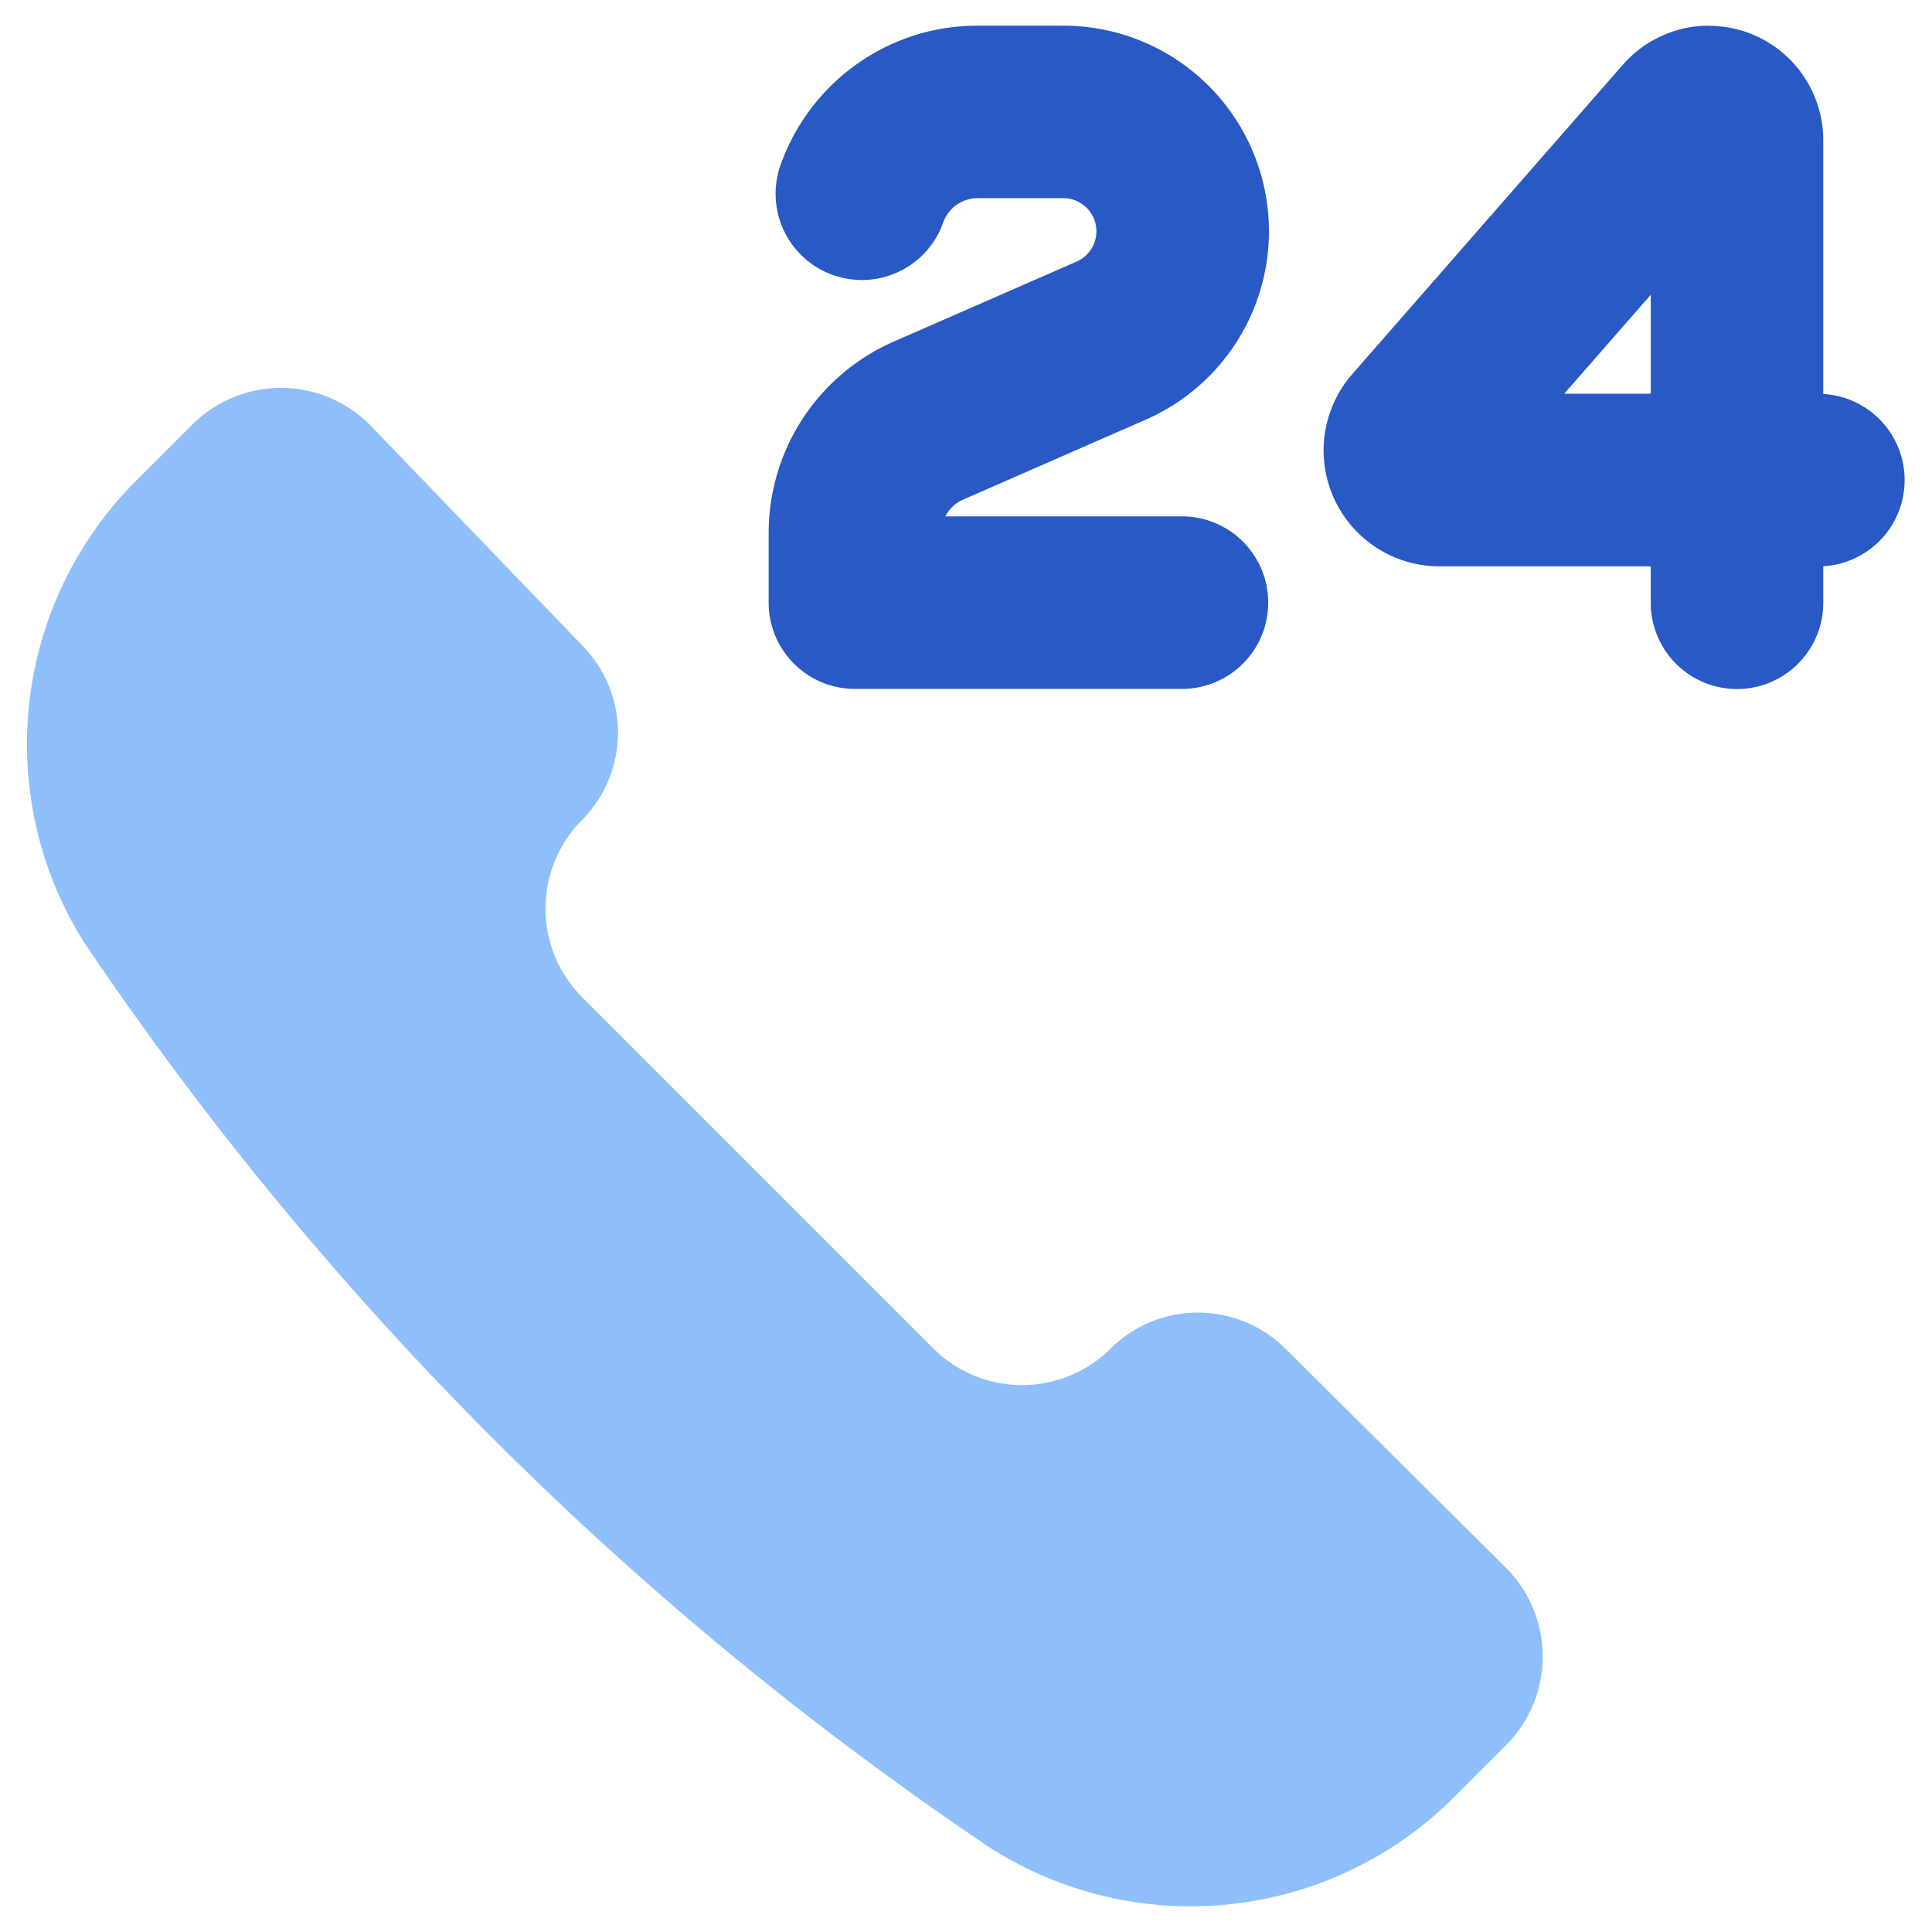
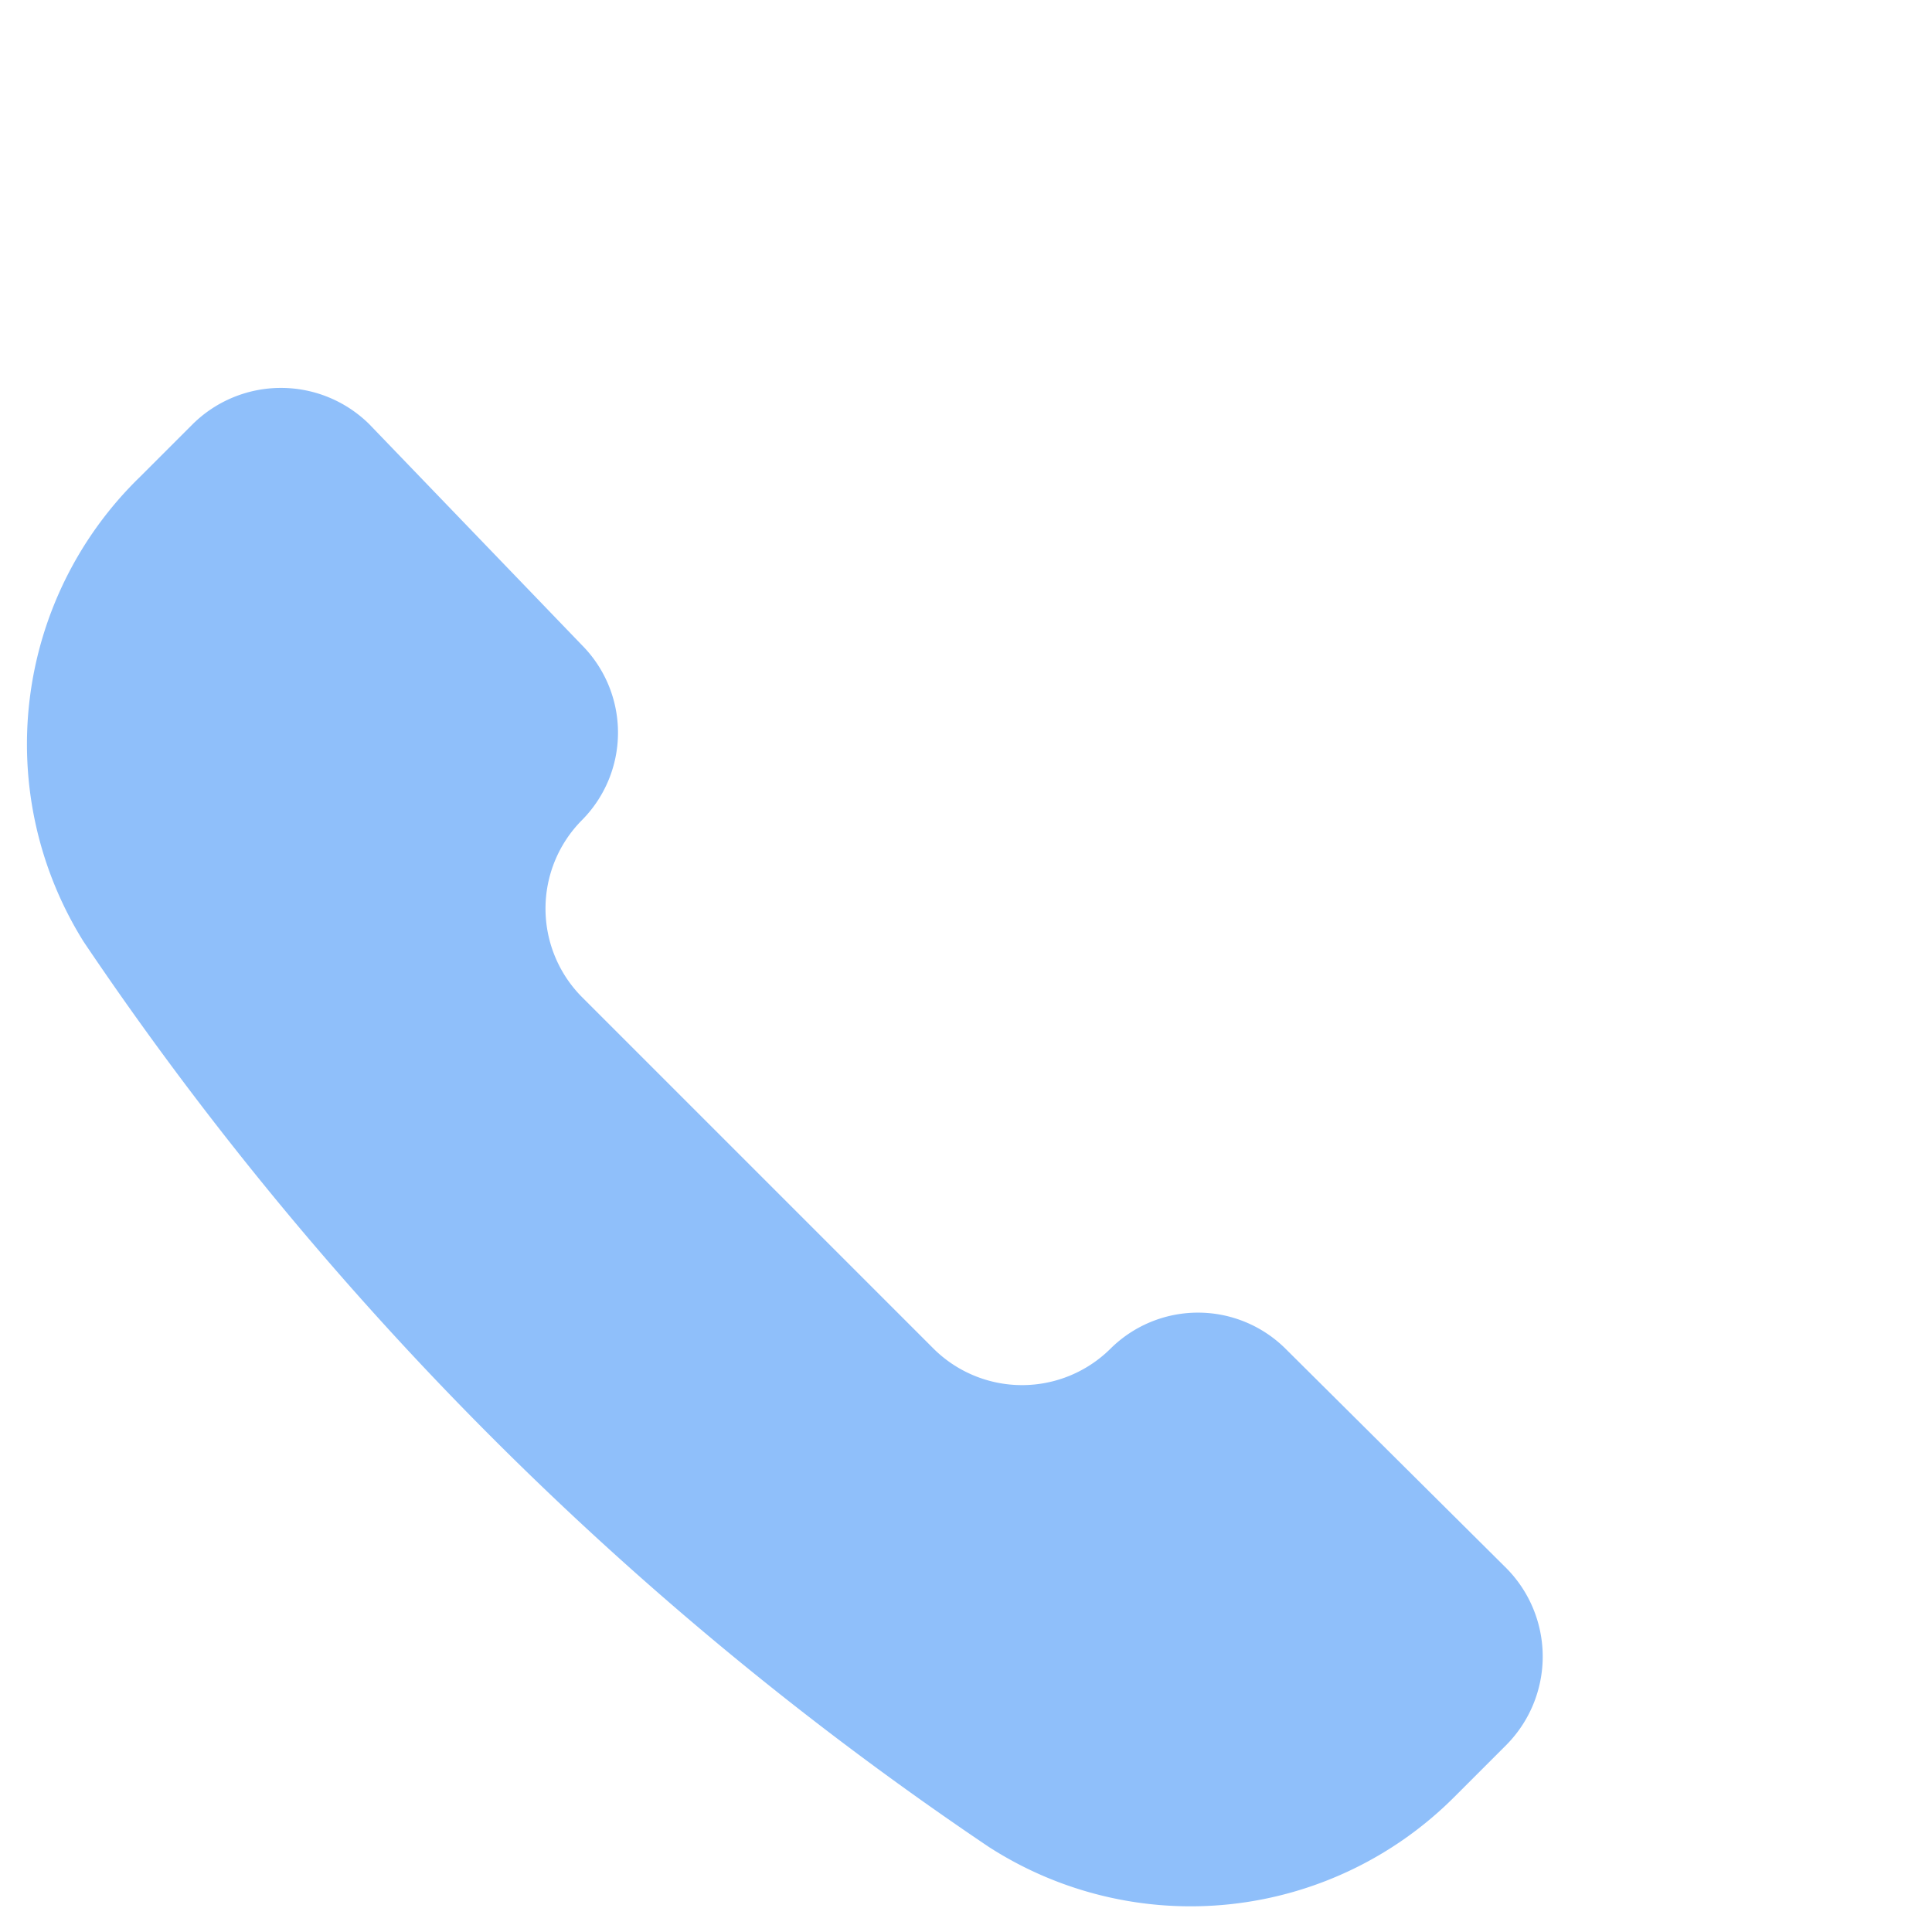
<svg xmlns="http://www.w3.org/2000/svg" fill="none" viewBox="0 0 14 14" id="Call-Center-Support-Service--Streamline-Core">
  <desc>Call Center Support Service Streamline Icon: https://streamlinehq.com</desc>
  <g id="call-center-support-service">
-     <path id="Union" fill="#2859c5" fill-rule="evenodd" d="M7.084 0.186c-0.66 0 -1.22 0.422 -1.428 1.01a0.625 0.625 0 0 0 1.179 0.416 0.264 0.264 0 0 1 0.25 -0.176H7.7a0.24 0.24 0 0 1 0.096 0.462l-1.319 0.577a1.514 1.514 0 0 0 -0.907 1.387v0.505c0 0.345 0.28 0.625 0.625 0.625h2.37a0.625 0.625 0 1 0 0 -1.25H6.85a0.264 0.264 0 0 1 0.13 -0.122l1.318 -0.577A1.49 1.49 0 0 0 7.7 0.186h-0.616Zm5.3 0a0.829 0.829 0 0 0 -0.624 0.283L9.8 2.71a0.84 0.84 0 0 0 0.632 1.394h1.53v0.264a0.625 0.625 0 1 0 1.25 0v-0.265a0.625 0.625 0 0 0 0 -1.248v-1.84a0.829 0.829 0 0 0 -0.829 -0.828Zm-0.422 1.95 -0.627 0.717h0.627v-0.717Z" clip-rule="evenodd" stroke-width="1" />
    <path id="vector" fill="#8fbffa" d="M7.166 13.384a2.7 2.7 0 0 0 3.37 -0.36l0.38 -0.38a0.91 0.91 0 0 0 0 -1.28l-1.6 -1.59a0.9 0.9 0 0 0 -1.27 0 0.91 0.91 0 0 1 -1.28 0l-2.55 -2.55a0.91 0.91 0 0 1 0 -1.28 0.9 0.9 0 0 0 0 -1.27l-1.54 -1.6a0.91 0.91 0 0 0 -1.28 0l-0.38 0.38a2.7 2.7 0 0 0 -0.41 3.37 24.23 24.23 0 0 0 6.56 6.56Z" stroke-width="1" />
  </g>
</svg>